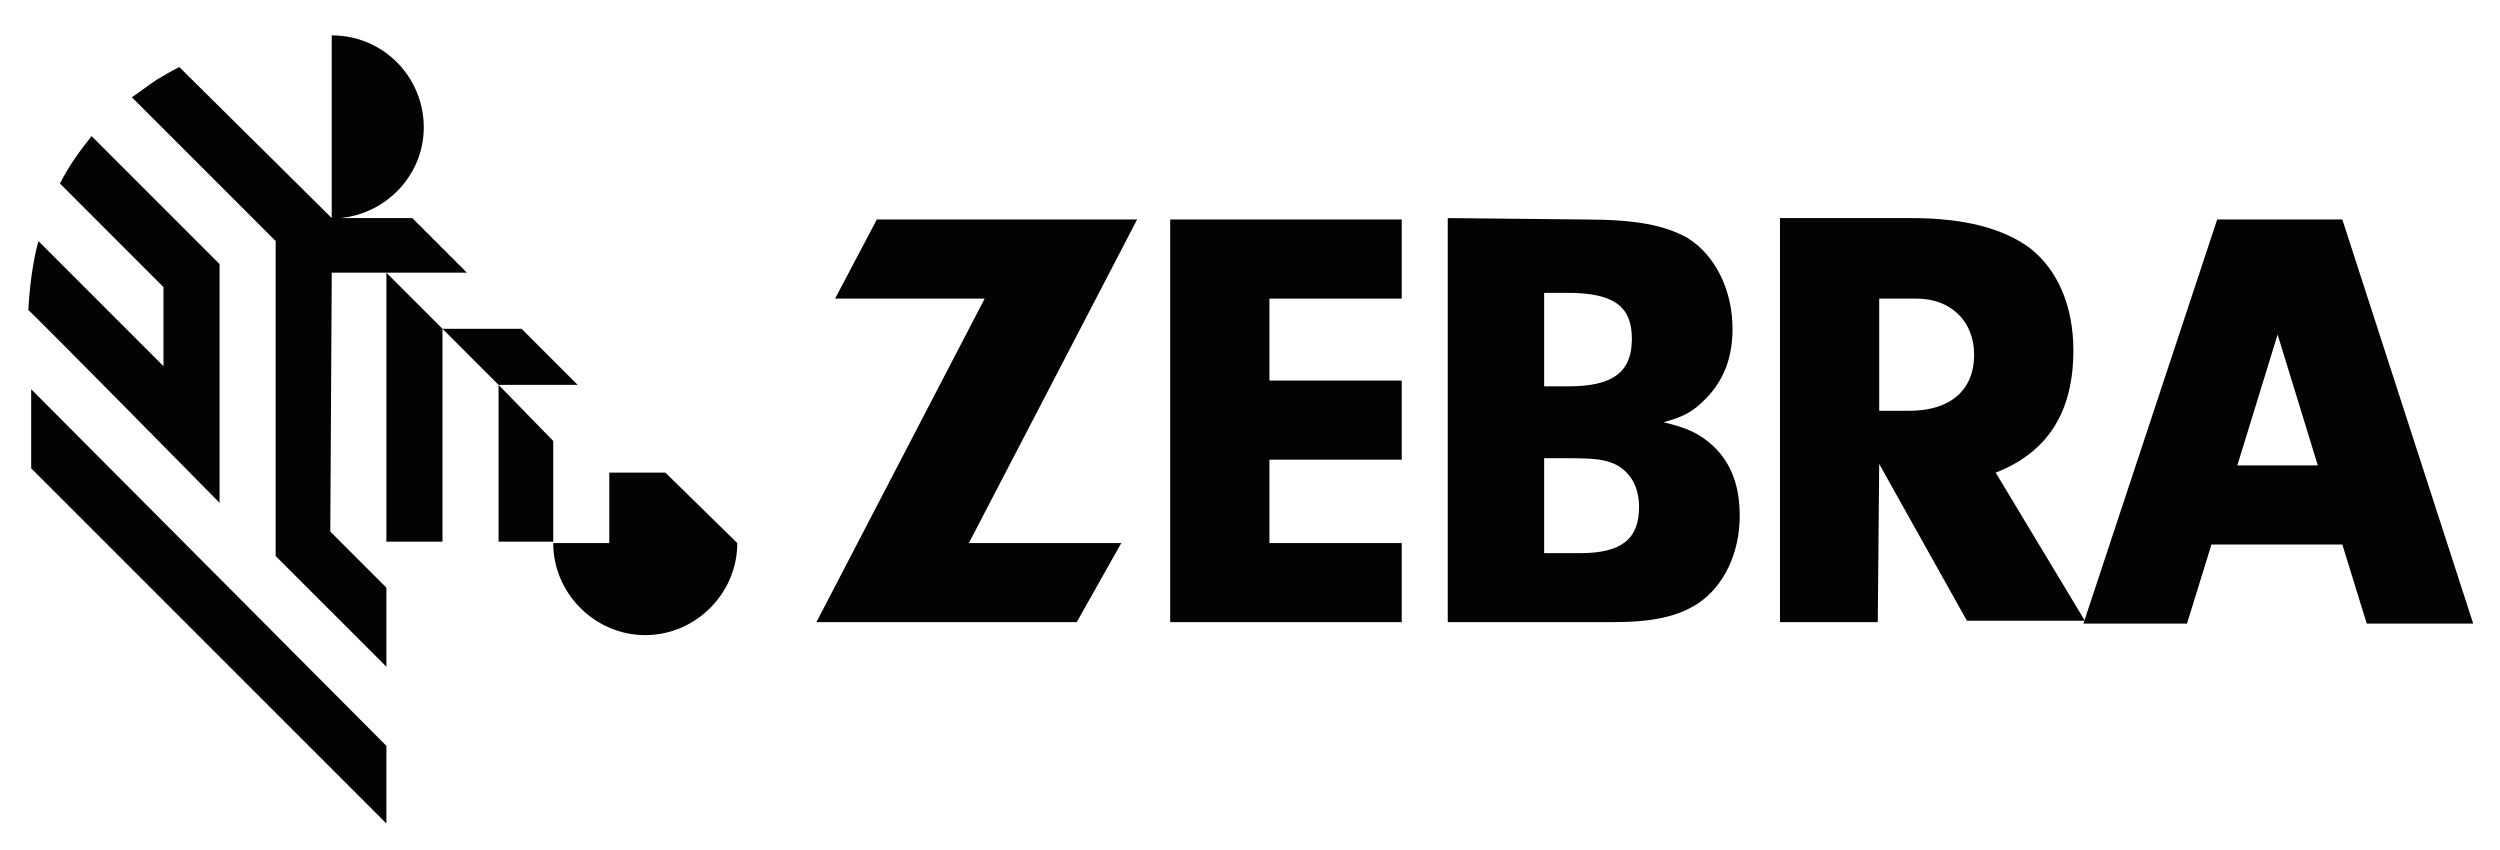
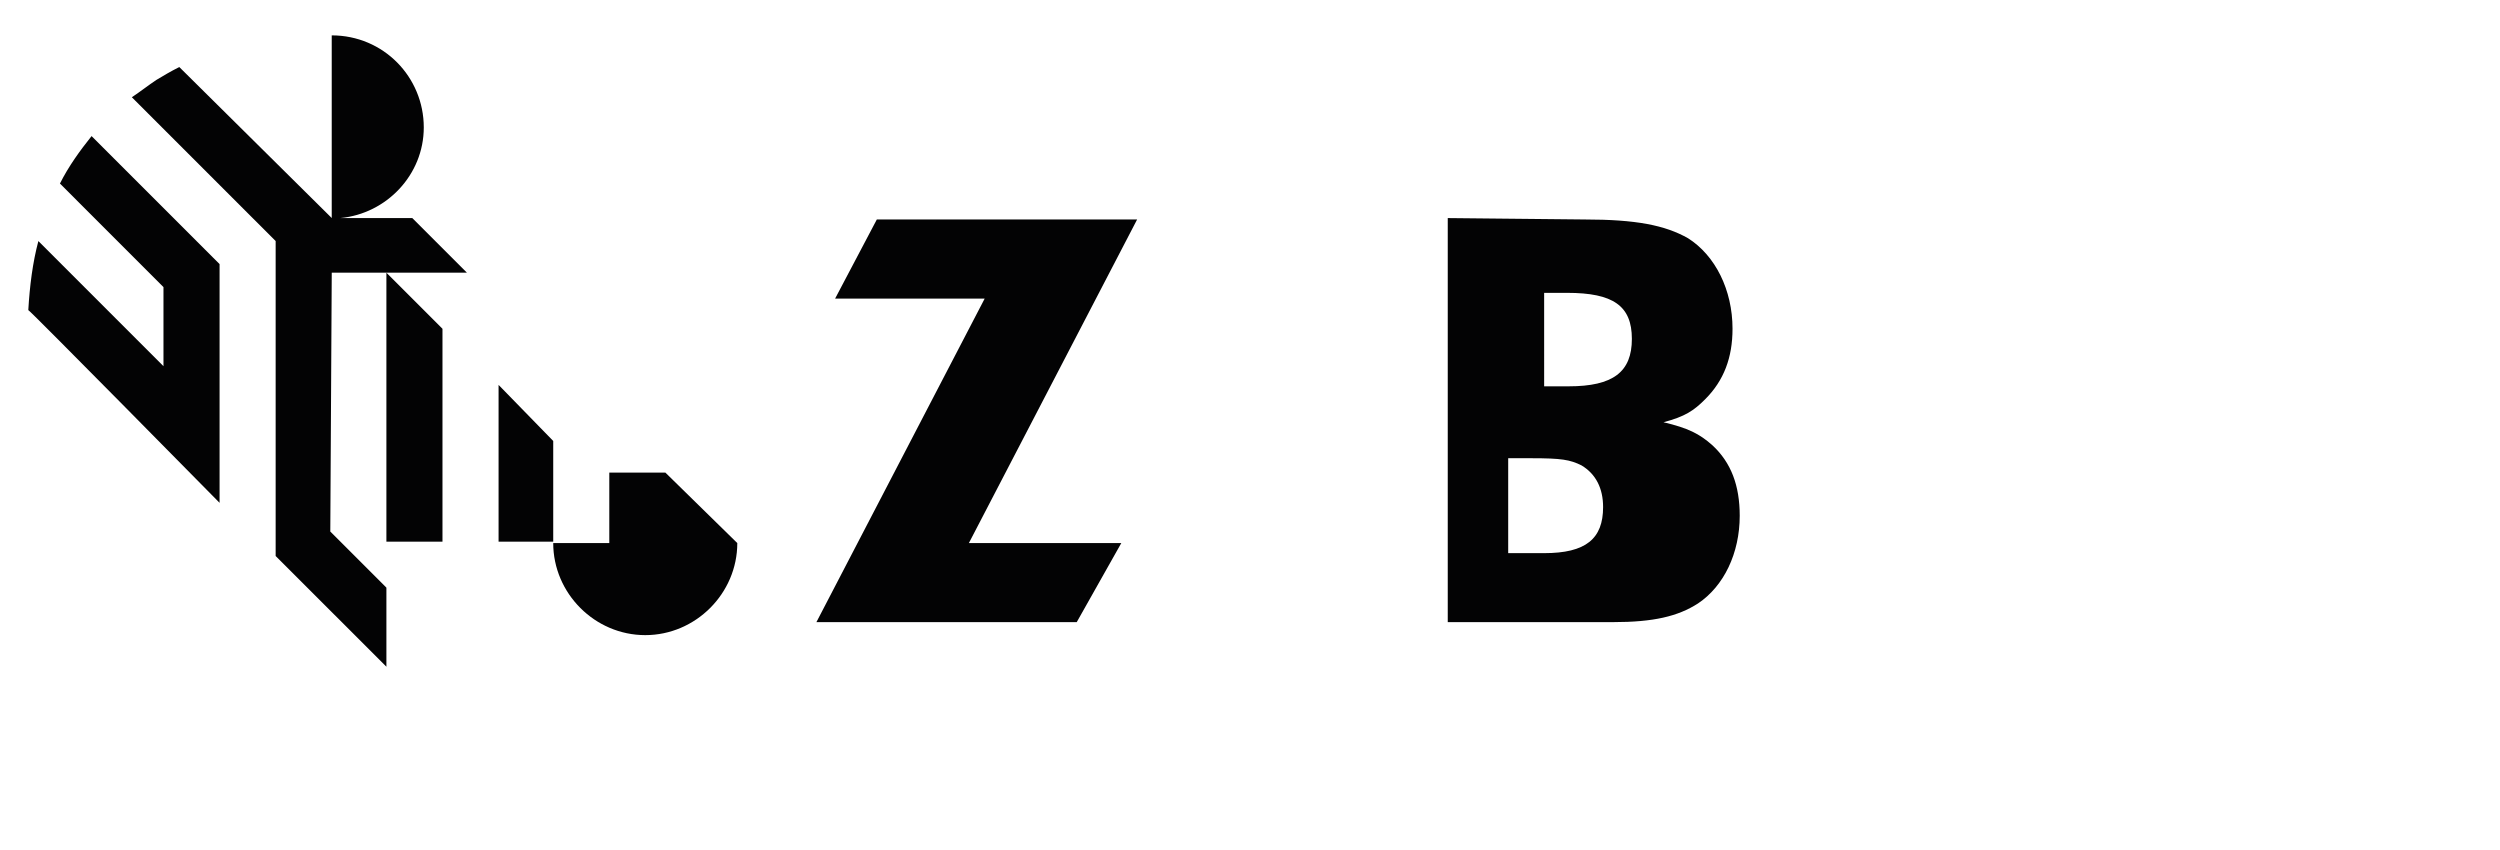
<svg xmlns="http://www.w3.org/2000/svg" version="1.1" id="Capa_1" x="0px" y="0px" width="100px" height="34px" viewBox="0 0 100 34" enable-background="new 0 0 100 34" xml:space="preserve">
  <g>
    <polygon fill="#030304" points="22.129,17.639 19.943,15.396 19.943,21.666 22.129,21.666  " />
    <path fill="#030304" d="M13.27,10.908h5.407l-2.186-2.186h-2.876c1.841-0.173,3.336-1.726,3.336-3.625   c0-2.014-1.61-3.682-3.682-3.682v7.306L7.172,2.682c-0.345,0.172-0.633,0.345-0.92,0.517C5.907,3.43,5.619,3.66,5.274,3.89   l5.752,5.752v12.598l4.43,4.429v-3.163l-2.244-2.244L13.27,10.908z" />
    <polygon fill="#030304" points="15.456,10.908 15.456,21.666 17.699,21.666 17.699,13.151  " />
-     <polygon fill="#030304" points="23.107,15.396 20.863,13.151 17.699,13.151 19.943,15.396  " />
    <path fill="#030304" d="M8.783,20.113v-9.549l-5.12-5.12c-0.46,0.575-0.92,1.208-1.265,1.898l4.141,4.142v3.164L1.535,9.643   c-0.23,0.863-0.345,1.783-0.403,2.761C1.189,12.403,8.553,19.881,8.783,20.113" />
-     <polygon fill="#030304" points="1.247,15.568 1.247,18.732 15.456,32.939 15.456,29.834  " />
    <path fill="#030304" d="M26.616,18.905h-2.244v2.818h-2.243c0,2.014,1.668,3.682,3.681,3.682c2.014,0,3.682-1.668,3.682-3.682   L26.616,18.905z" />
    <polygon fill="#030304" points="44.852,21.723 43.069,24.886 32.656,24.886 39.387,11.944 33.404,11.944 35.073,8.779    45.485,8.779 38.755,21.723  " />
-     <polygon fill="#030304" points="50.777,15.223 56.069,15.223 56.069,18.387 50.777,18.387 50.777,21.723 56.069,21.723    56.069,24.886 46.808,24.886 46.808,8.779 56.069,8.779 56.069,11.944 50.777,11.944  " />
-     <path fill="#030304" d="M61.766,22.126h1.438c1.669,0,2.358-0.575,2.358-1.842c0-0.747-0.287-1.323-0.863-1.668   c-0.459-0.229-0.804-0.287-2.013-0.287h-0.92V22.126z M61.766,15.453h0.978c1.783,0,2.531-0.575,2.531-1.898   c0-1.323-0.748-1.841-2.589-1.841h-0.92V15.453z M63.376,8.779c2.071,0,3.222,0.23,4.142,0.748c1.093,0.69,1.783,2.071,1.783,3.624   c0,1.151-0.345,2.071-1.093,2.818c-0.46,0.461-0.805,0.691-1.668,0.921c0.978,0.23,1.438,0.46,1.956,0.921   c0.747,0.69,1.093,1.61,1.093,2.819c0,1.495-0.633,2.817-1.669,3.508c-0.805,0.518-1.783,0.747-3.394,0.747H57.91V8.723   L63.376,8.779z" />
-     <path fill="#030304" d="M76.377,16.431c1.61,0,2.588-0.805,2.588-2.243c0-1.323-0.92-2.244-2.3-2.244h-1.496v4.487H76.377z    M75.111,24.886h-3.912V8.723h5.235c2.129,0,3.682,0.402,4.774,1.208c1.094,0.863,1.727,2.301,1.727,4.084   c0,2.473-1.035,4.084-3.107,4.89l3.567,5.925h-4.718l-3.509-6.271L75.111,24.886z" />
-     <path fill="#030304" d="M89.493,18.617l1.611-5.235l1.609,5.235H89.493z M93.693,8.779h-5.006l-5.351,16.166h4.143l0.979-3.164   h5.235l0.977,3.164h4.258L93.693,8.779z" />
+     <path fill="#030304" d="M61.766,22.126c1.669,0,2.358-0.575,2.358-1.842c0-0.747-0.287-1.323-0.863-1.668   c-0.459-0.229-0.804-0.287-2.013-0.287h-0.92V22.126z M61.766,15.453h0.978c1.783,0,2.531-0.575,2.531-1.898   c0-1.323-0.748-1.841-2.589-1.841h-0.92V15.453z M63.376,8.779c2.071,0,3.222,0.23,4.142,0.748c1.093,0.69,1.783,2.071,1.783,3.624   c0,1.151-0.345,2.071-1.093,2.818c-0.46,0.461-0.805,0.691-1.668,0.921c0.978,0.23,1.438,0.46,1.956,0.921   c0.747,0.69,1.093,1.61,1.093,2.819c0,1.495-0.633,2.817-1.669,3.508c-0.805,0.518-1.783,0.747-3.394,0.747H57.91V8.723   L63.376,8.779z" />
  </g>
</svg>